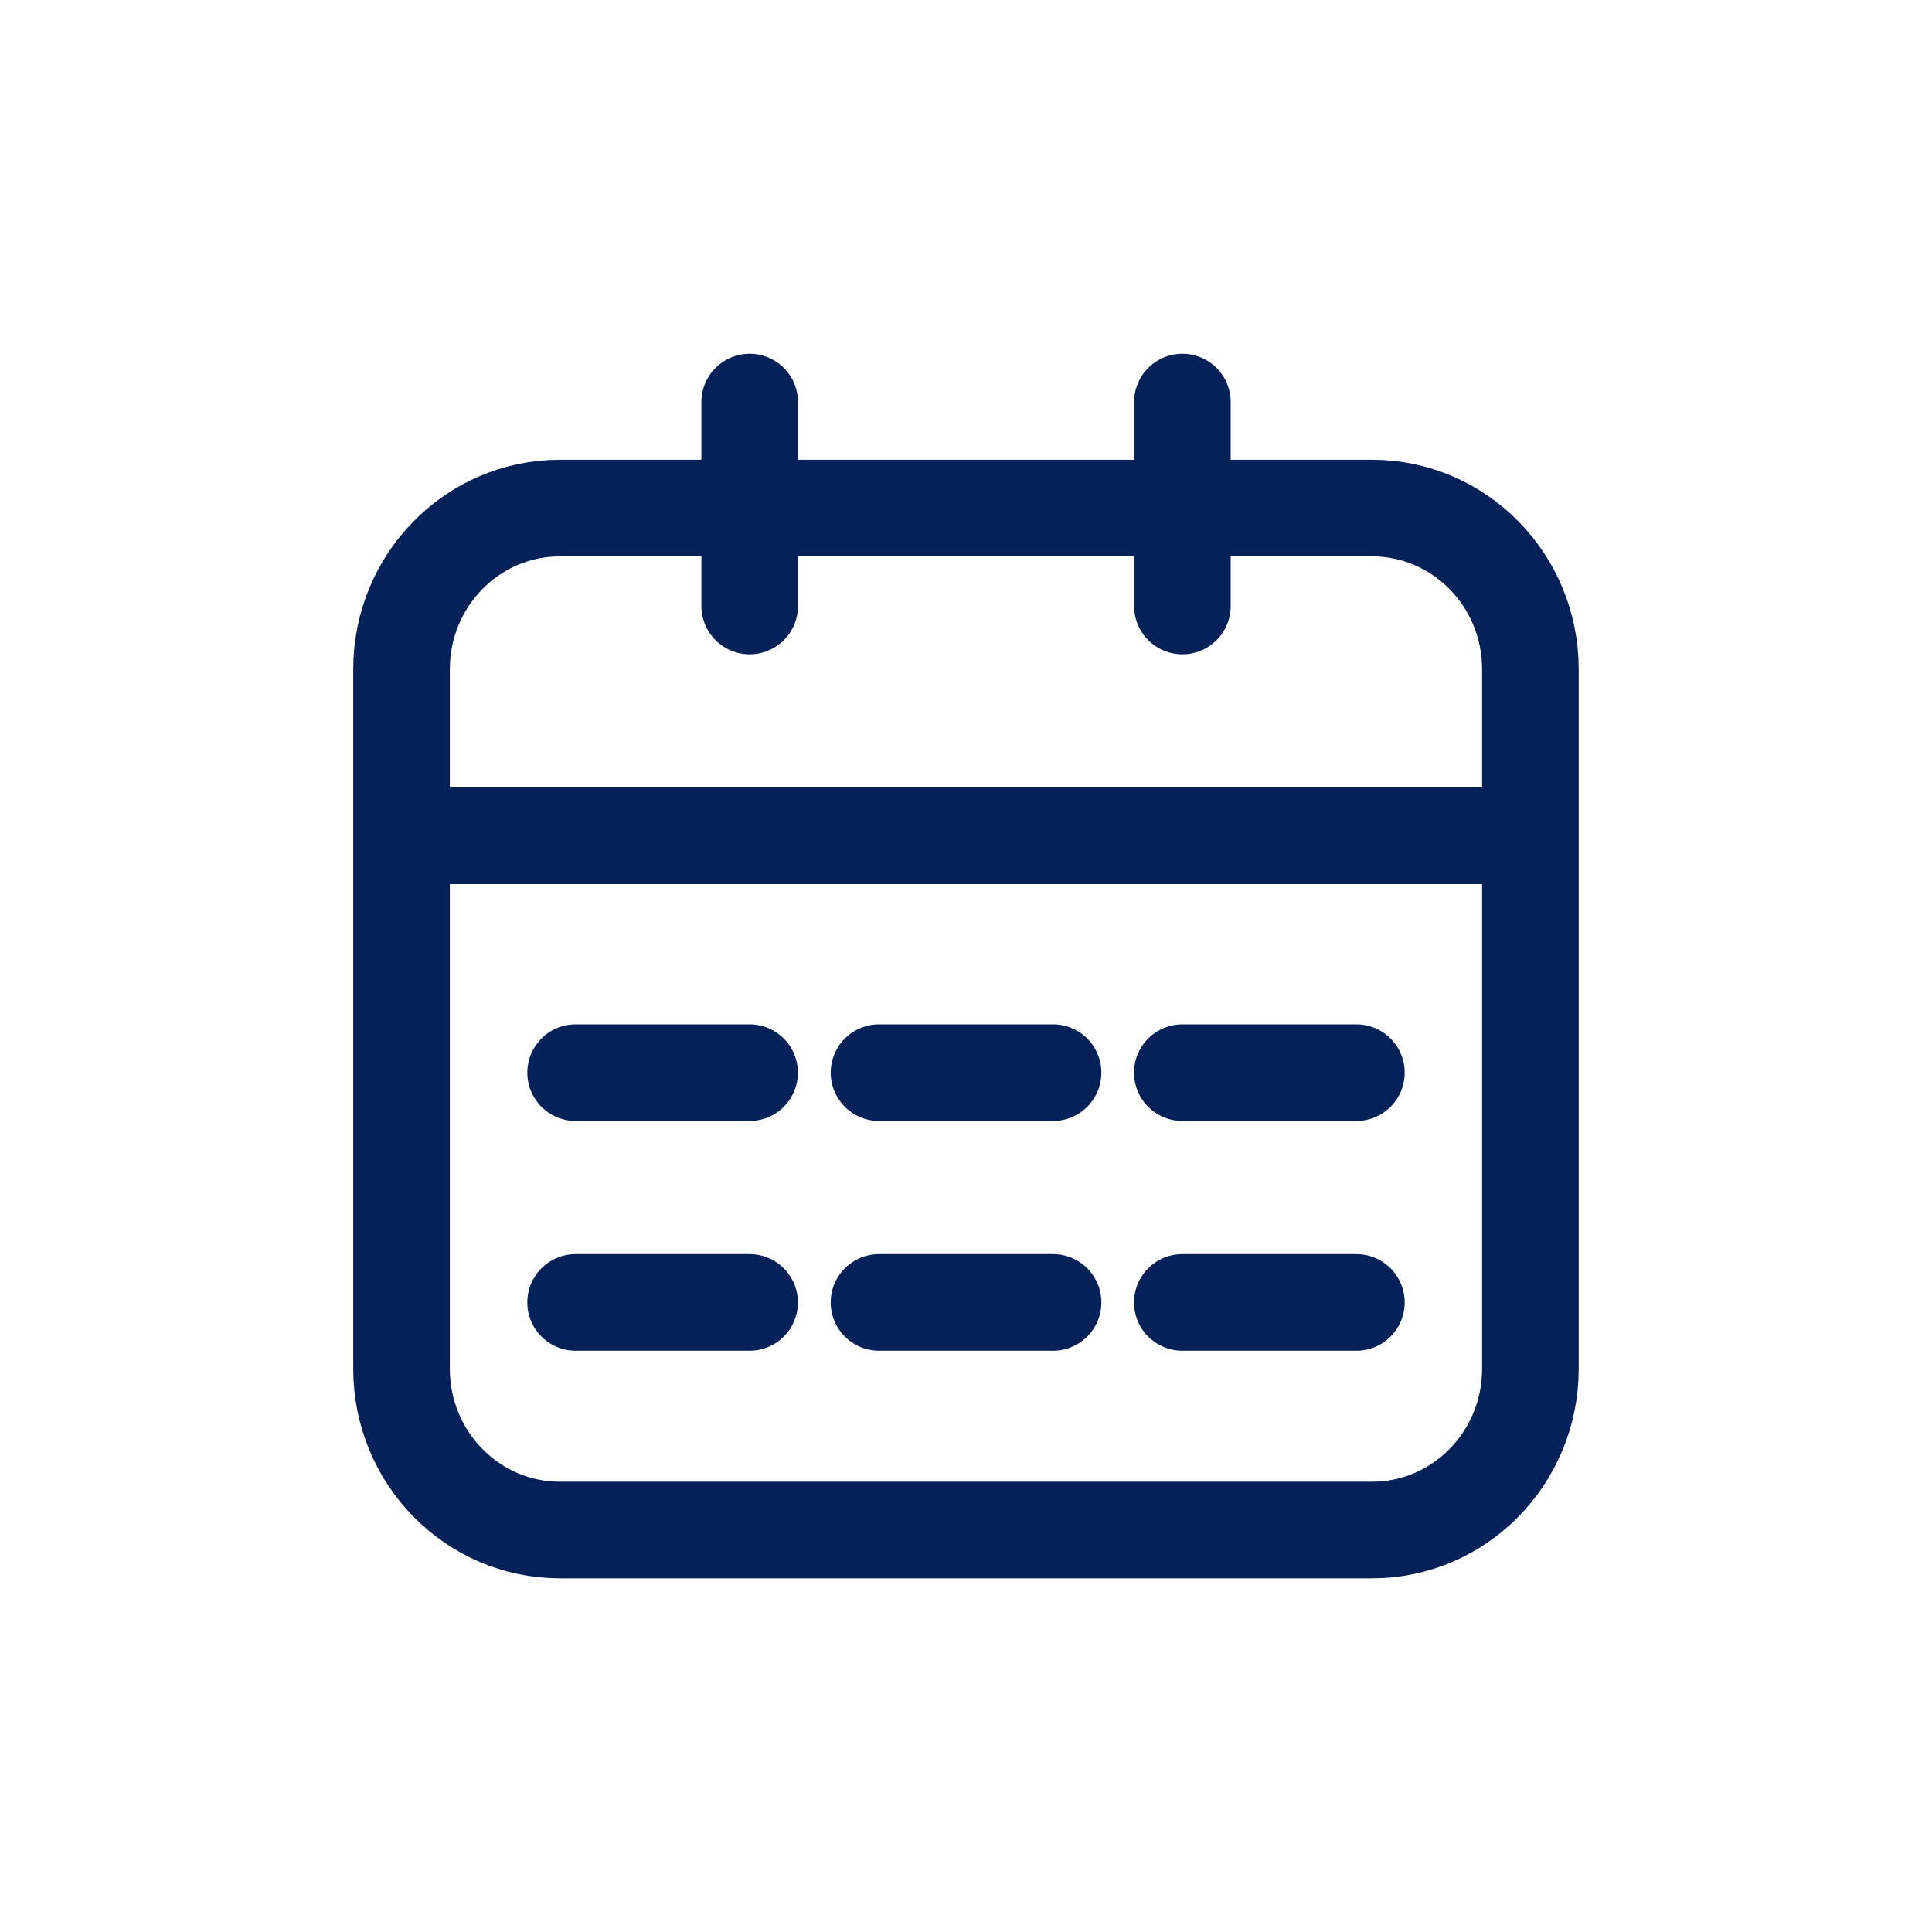
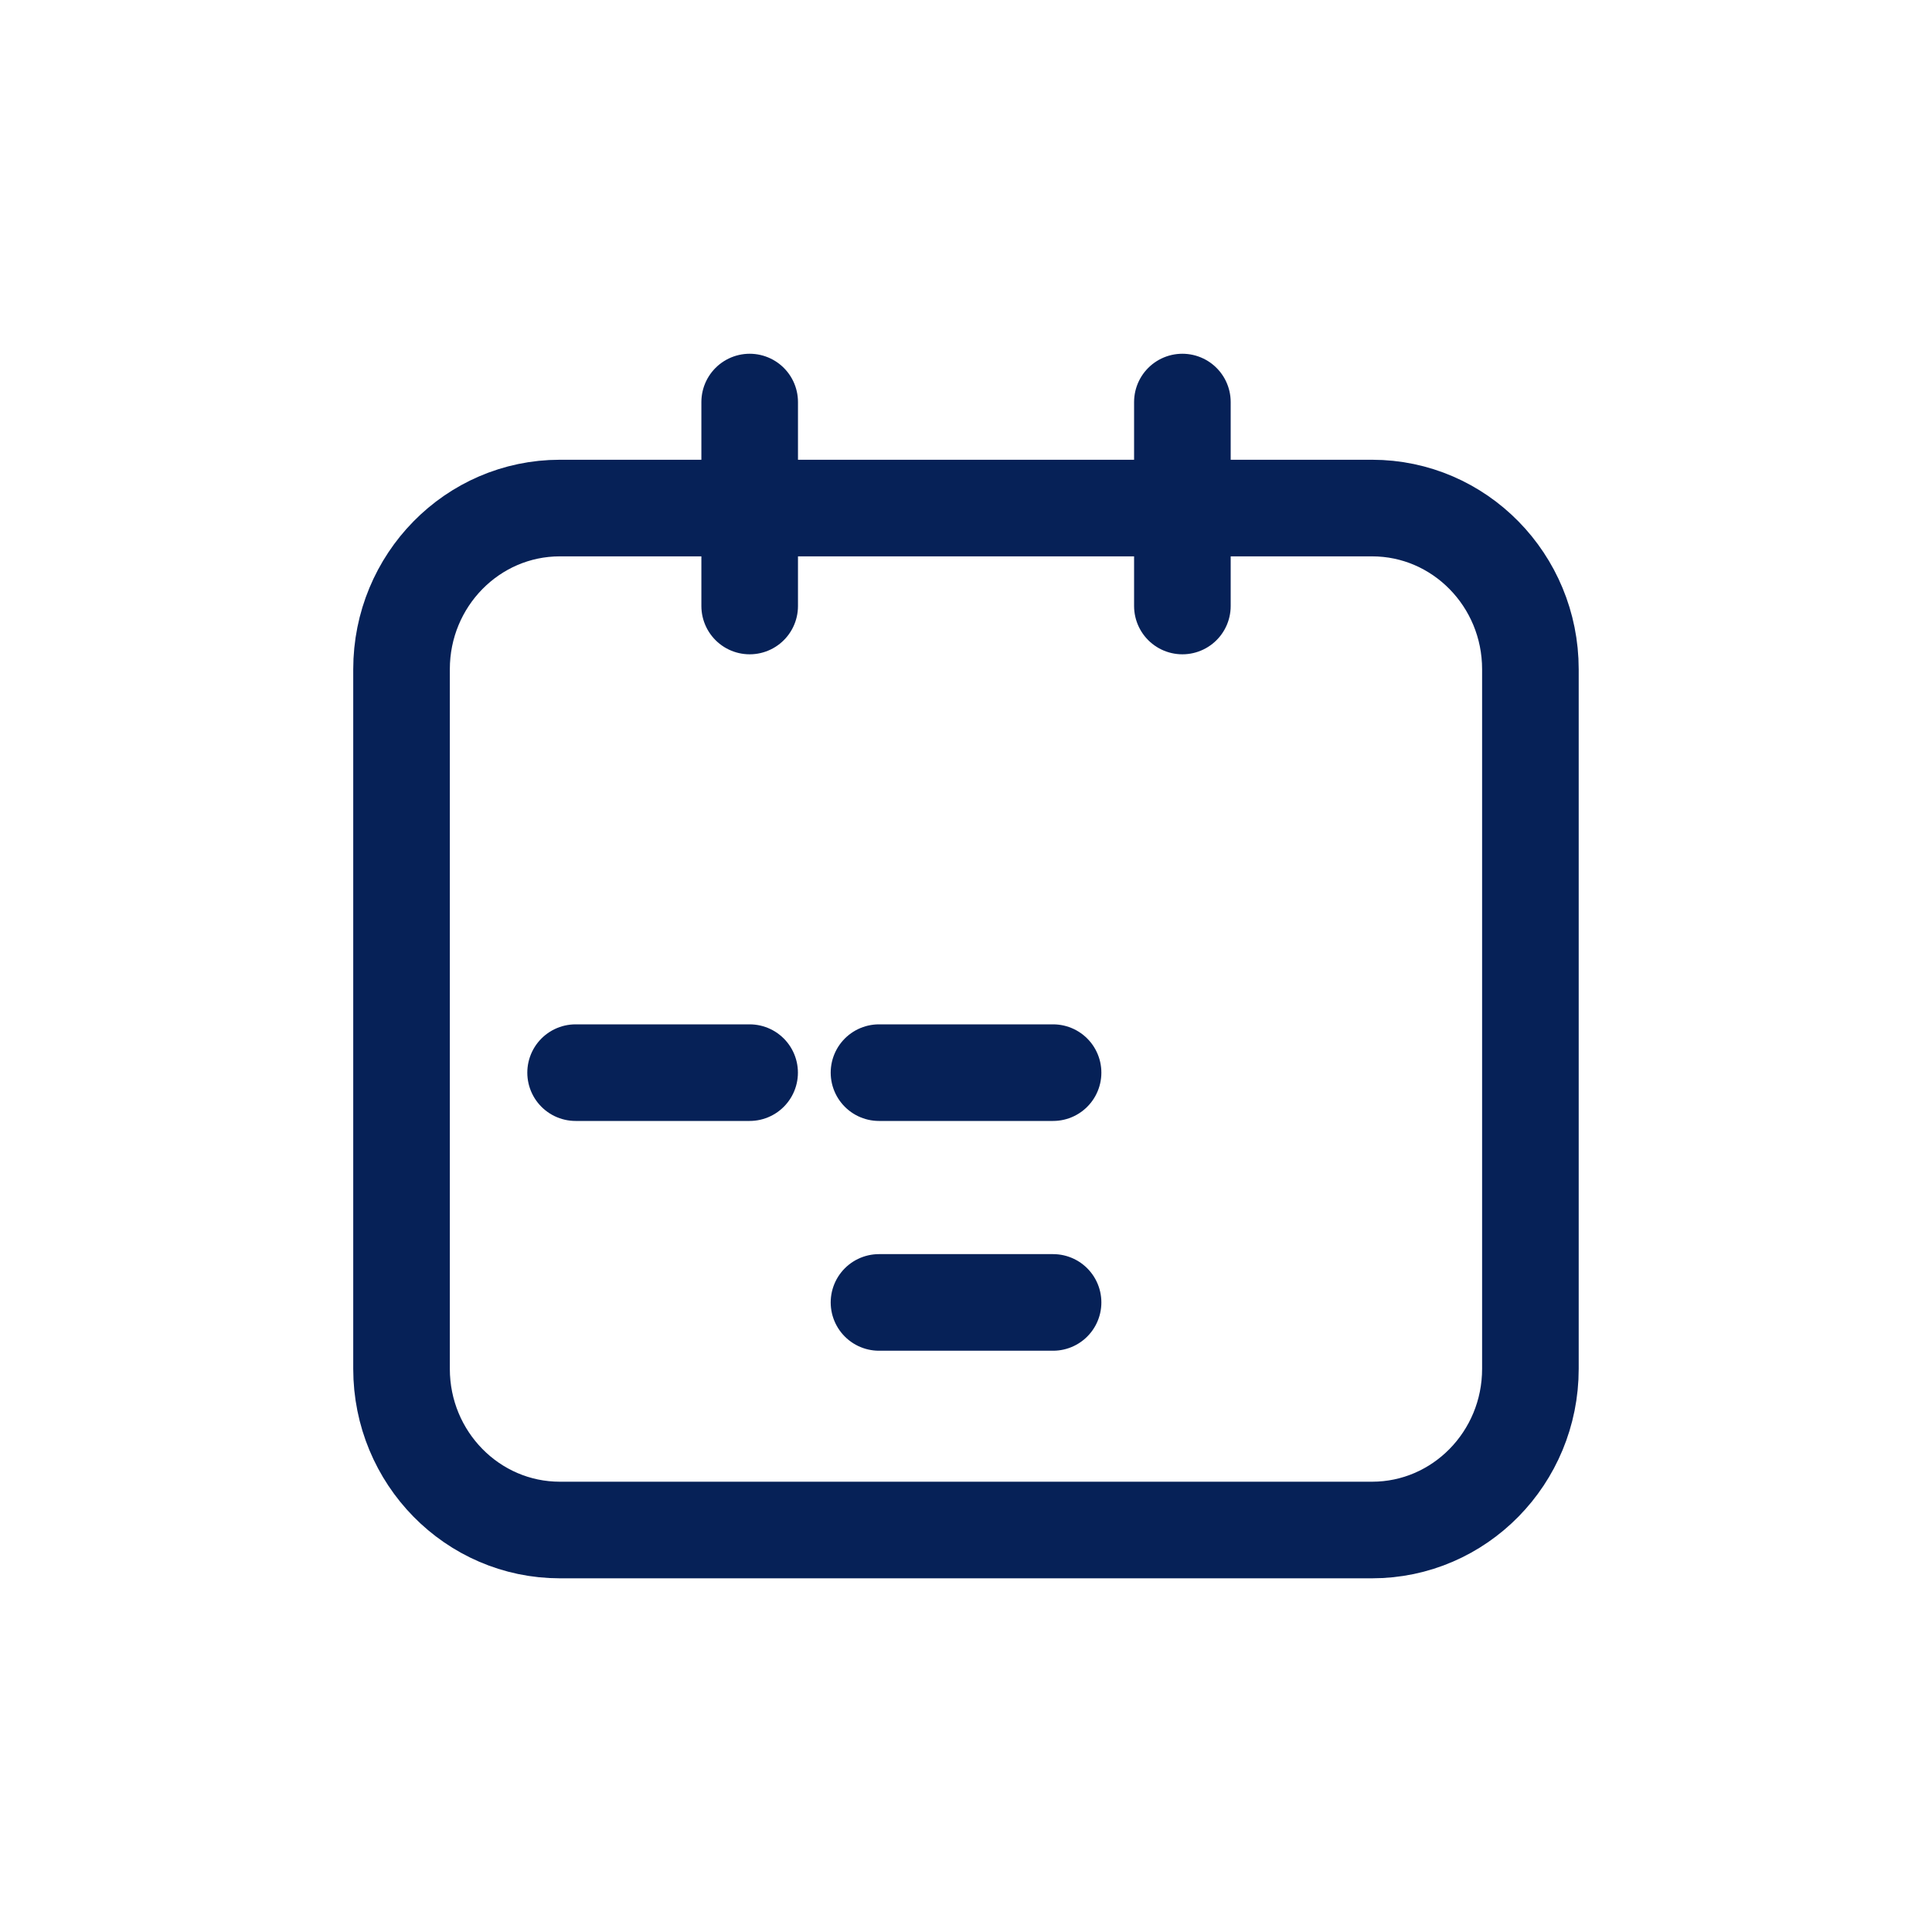
<svg xmlns="http://www.w3.org/2000/svg" width="30" height="30" viewBox="0 0 30 30" fill="none">
  <path d="M21.305 7.889H8.694C7.336 7.889 6.235 9.01 6.235 10.392V21.255C6.235 22.637 7.336 23.758 8.694 23.758H21.305C22.663 23.758 23.764 22.637 23.764 21.255V10.392C23.764 9.01 22.663 7.889 21.305 7.889Z" stroke="#062157" stroke-width="1.5" stroke-linejoin="round" />
-   <path d="M6.235 12.978H23.764" stroke="#062157" stroke-width="1.5" stroke-linejoin="round" />
  <path d="M11.641 9.41V6.243" stroke="#062157" stroke-width="1.5" stroke-linecap="round" stroke-linejoin="round" />
  <path d="M18.36 9.41V6.243" stroke="#062157" stroke-width="1.5" stroke-linecap="round" stroke-linejoin="round" />
  <path d="M8.938 16.656H11.64" stroke="#062157" stroke-width="1.5" stroke-linecap="round" stroke-linejoin="round" />
  <path d="M13.649 16.656H16.352" stroke="#062157" stroke-width="1.5" stroke-linecap="round" stroke-linejoin="round" />
-   <path d="M18.359 16.656H21.062" stroke="#062157" stroke-width="1.5" stroke-linecap="round" stroke-linejoin="round" />
-   <path d="M8.938 20.224H11.64" stroke="#062157" stroke-width="1.5" stroke-linecap="round" stroke-linejoin="round" />
  <path d="M13.649 20.224H16.352" stroke="#062157" stroke-width="1.5" stroke-linecap="round" stroke-linejoin="round" />
-   <path d="M18.359 20.224H21.062" stroke="#062157" stroke-width="1.5" stroke-linecap="round" stroke-linejoin="round" />
</svg>